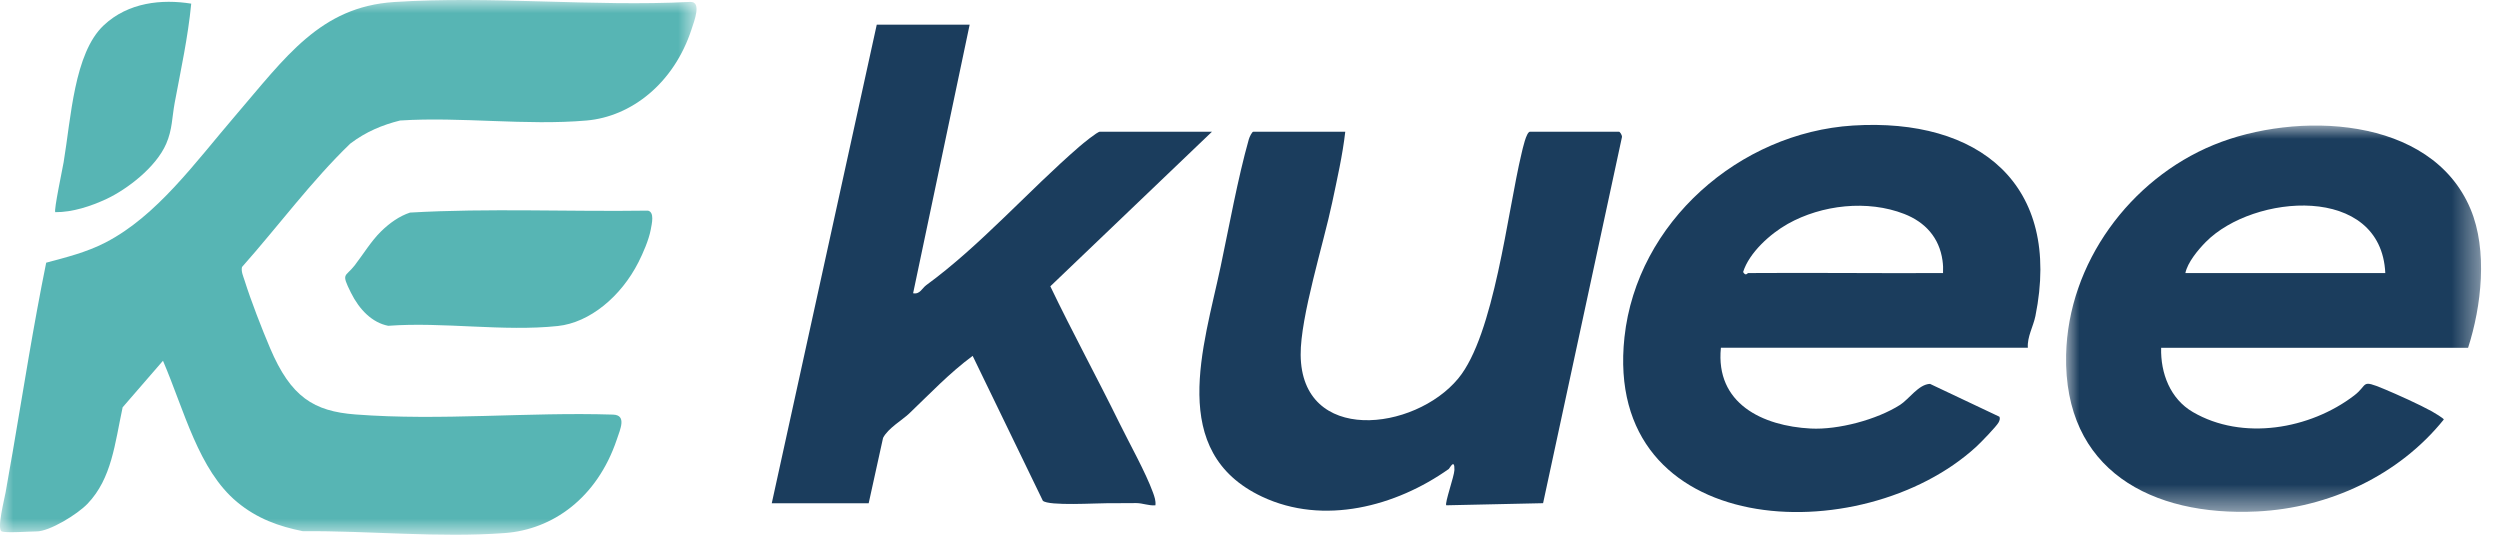
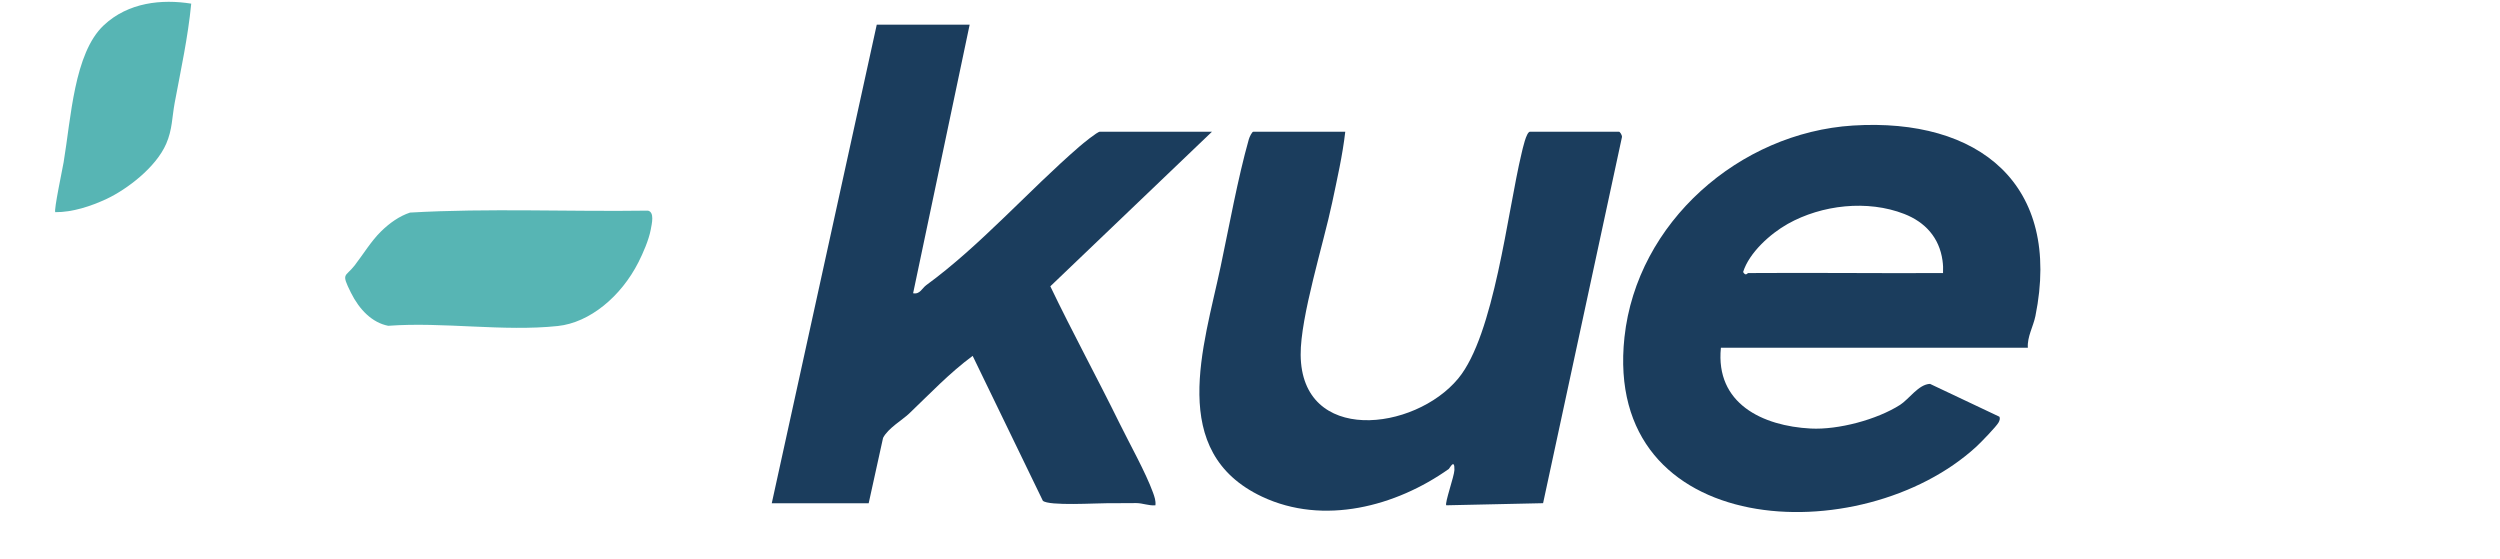
<svg xmlns="http://www.w3.org/2000/svg" xmlns:xlink="http://www.w3.org/1999/xlink" width="94px" height="21px" viewBox="0 0 94 21" version="1.1">
  <title>编组</title>
  <defs>
-     <polygon id="path-1" points="7.2627993e-16 0 26.191 0 26.191 20.107 7.2627993e-16 20.107" />
-     <polygon id="path-3" points="0 0 15.604 0 15.604 14.525 0 14.525" />
-   </defs>
+     </defs>
  <g id="网页备份" stroke="none" stroke-width="1" fill="none" fill-rule="evenodd">
    <g id="网页" transform="translate(-35, -22)">
      <g id="编组" transform="translate(35, 22)">
        <path d="M7.19,0.137 C6.092,-0.038 4.825,0.082 3.9,0.952 C2.785,2 2.671,4.438 2.392,6.103 C2.352,6.345 2.02,7.901 2.078,7.978 C2.717,7.983 3.422,7.756 4.023,7.472 C4.76,7.124 5.861,6.303 6.25,5.404 C6.482,4.871 6.467,4.408 6.569,3.862 C6.797,2.638 7.07,1.396 7.19,0.137" id="Fill-1" fill="#57B5B4" />
        <g transform="translate(0, 0)">
          <mask id="mask-2" fill="white">
            <use xlink:href="#path-1" />
          </mask>
          <g id="Clip-4" />
          <path d="M0.064,19.981 C0.228,20.048 1.122,19.981 1.376,19.981 C1.861,19.981 2.908,19.343 3.296,18.936 C4.203,17.984 4.318,16.683 4.611,15.315 L6.128,13.564 C6.933,15.44 7.463,17.67 8.915,18.877 C9.674,19.508 10.498,19.794 11.384,19.973 C13.866,19.952 16.511,20.227 18.983,20.043 C20.771,19.91 22.443,18.736 23.189,16.534 C23.328,16.124 23.568,15.606 23.049,15.589 C19.831,15.487 16.587,15.829 13.369,15.584 C11.795,15.465 10.936,14.928 10.155,13.089 C9.846,12.361 9.436,11.309 9.196,10.545 C9.148,10.391 9.06,10.209 9.099,10.04 C10.464,8.502 11.719,6.797 13.17,5.4 C13.757,4.954 14.377,4.697 15.043,4.531 C17.339,4.384 19.779,4.73 22.058,4.531 C23.725,4.385 25.334,3.15 26.004,1.096 C26.103,0.79 26.395,0.053 25.953,0.072 C22.279,0.257 18.476,-0.164 14.818,0.076 C12.039,0.258 10.741,2.145 8.844,4.355 C7.329,6.121 5.898,8.122 3.965,9.119 C3.249,9.488 2.488,9.676 1.737,9.877 C1.261,12.219 0.886,14.598 0.482,16.965 C0.395,17.475 0.298,17.991 0.211,18.511 C0.172,18.745 -0.13,19.902 0.064,19.981" id="Fill-3" fill="#57B5B4" mask="url(#mask-2)" />
        </g>
        <path d="M24.008,9.855 C24.176,9.522 24.393,9.028 24.466,8.643 C24.511,8.401 24.615,7.983 24.365,7.92 C21.384,7.964 18.39,7.823 15.417,7.993 C15.019,8.125 14.655,8.38 14.327,8.701 C13.955,9.065 13.647,9.576 13.334,9.981 C12.983,10.433 12.816,10.243 13.193,11.002 C13.514,11.649 13.997,12.133 14.596,12.25 C16.663,12.097 18.93,12.475 20.974,12.258 C22.171,12.131 23.351,11.154 24.008,9.855" id="Fill-5" fill="#57B5B4" />
        <path d="M36.459,0.928 L32.966,0.928 L29.018,18.924 L32.662,18.924 L33.203,16.465 C33.391,16.1 33.933,15.789 34.184,15.549 C34.967,14.803 35.698,14.026 36.572,13.381 L39.211,18.828 C39.429,19.032 41.246,18.917 41.663,18.92 C42.024,18.923 42.362,18.916 42.723,18.916 C42.971,18.917 43.196,19.022 43.444,18.999 C43.463,18.829 43.409,18.678 43.353,18.522 C43.077,17.76 42.461,16.662 42.092,15.91 C41.245,14.187 40.323,12.497 39.492,10.765 L45.571,4.952 L41.357,4.952 C41.257,4.952 40.706,5.406 40.586,5.51 C38.683,7.155 36.853,9.245 34.828,10.721 C34.666,10.839 34.591,11.077 34.333,11.026 L36.459,0.928 Z" id="Fill-7" fill="#1B3D5D" />
        <path d="M50.582,4.952 L47.127,4.952 C47.072,4.952 46.977,5.163 46.956,5.237 C46.541,6.706 46.217,8.505 45.896,10.023 C45.261,13.029 43.883,16.99 47.452,18.674 C49.77,19.767 52.49,19.039 54.476,17.632 C54.507,17.61 54.698,17.215 54.686,17.673 C54.68,17.902 54.315,18.925 54.379,18.999 L58.02,18.92 L60.988,5.144 C60.989,5.082 60.913,4.952 60.871,4.952 L57.53,4.952 C57.387,4.952 57.248,5.615 57.21,5.771 C56.678,7.99 56.184,12.593 54.83,14.231 C53.184,16.223 48.933,16.713 48.905,13.342 C48.893,11.909 49.769,9.146 50.091,7.612 C50.276,6.732 50.481,5.841 50.582,4.952" id="Fill-9" fill="#1B3D5D" />
        <path d="M73.058,10.267 C70.617,10.28 68.173,10.249 65.731,10.267 C65.7,10.267 65.643,10.4 65.541,10.228 C65.768,9.503 66.559,8.789 67.222,8.417 C68.501,7.7 70.219,7.506 71.599,8.044 C72.388,8.351 72.918,8.936 73.038,9.793 C73.061,9.952 73.066,10.108 73.058,10.267 M69.675,4.72 C65.408,4.987 61.548,8.355 61.08,12.678 C60.255,20.314 69.998,20.75 74.311,16.794 C74.48,16.639 75.064,16.036 75.146,15.885 C75.182,15.82 75.214,15.733 75.175,15.667 L72.569,14.434 C72.142,14.447 71.777,15.01 71.443,15.223 C70.569,15.78 69.117,16.166 68.085,16.113 C66.269,16.019 64.494,15.172 64.706,13.076 L76.247,13.076 C76.218,12.663 76.45,12.283 76.532,11.881 C77.534,6.926 74.4,4.425 69.675,4.72" id="Fill-11" fill="#1B3D5D" />
        <g transform="translate(77.684, 4.72)">
          <mask id="mask-4" fill="white">
            <use xlink:href="#path-3" />
          </mask>
          <g id="Clip-14" />
          <path d="M5.253,4.379 C7.046,2.562 11.848,2.182 12.003,5.548 L4.486,5.548 C4.567,5.149 4.964,4.672 5.253,4.379 L5.253,4.379 Z M15.116,8.357 C15.62,6.794 15.86,4.694 15.208,3.14 C13.724,-0.394 8.634,-0.54 5.55,0.728 C2.409,2.018 0.077,5.173 0.002,8.62 C-0.092,12.962 3.221,14.705 7.184,14.511 C9.886,14.379 12.511,13.157 14.203,11.053 C14.202,11.011 13.83,10.789 13.752,10.746 C13.27,10.481 12.458,10.115 11.941,9.9 C11.059,9.535 11.371,9.739 10.834,10.15 C9.171,11.422 6.634,11.863 4.766,10.772 C3.919,10.278 3.549,9.316 3.575,8.357 L15.116,8.357 Z" id="Fill-13" fill="#1B3D5D" mask="url(#mask-4)" />
        </g>
      </g>
    </g>
  </g>
</svg>